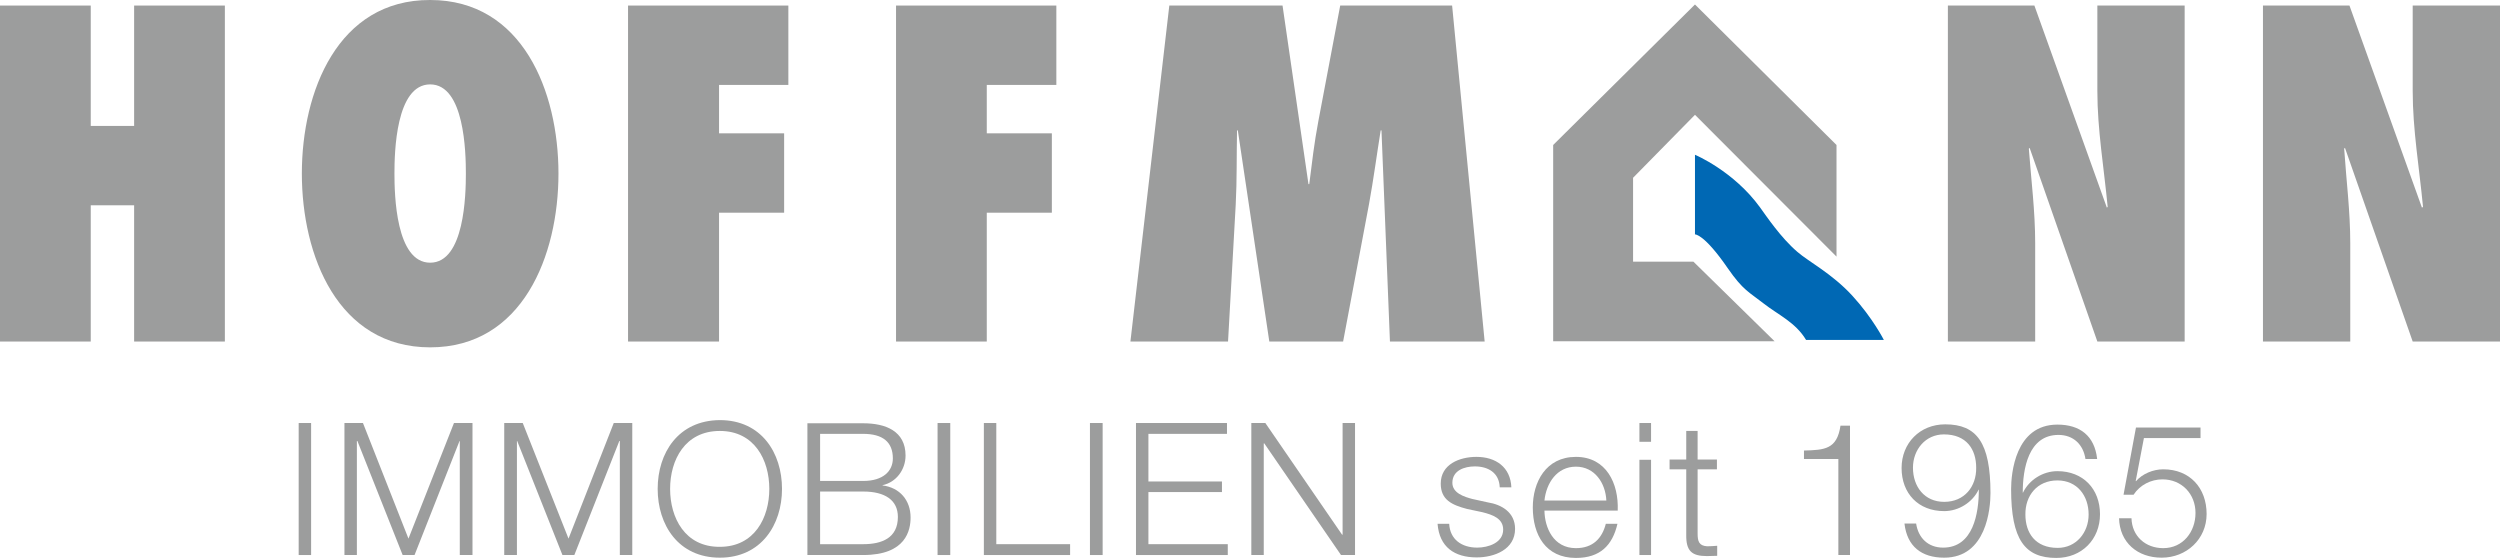
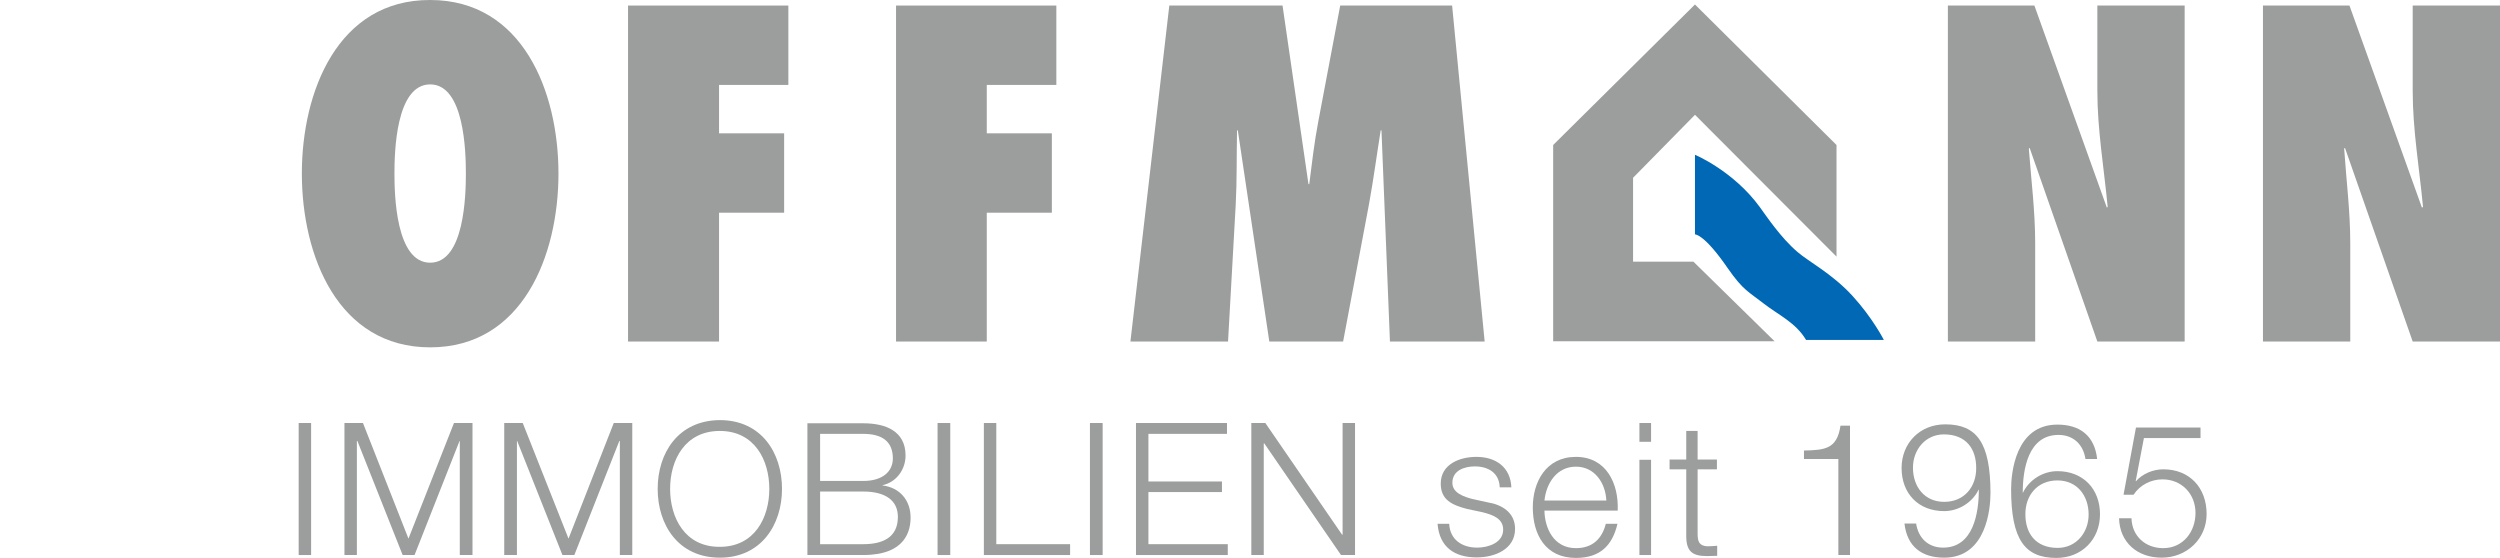
<svg xmlns="http://www.w3.org/2000/svg" version="1.1" viewBox="0 0 94.5 21.09" xml:space="preserve">
  <style type="text/css">
	.st0{fill:#9C9D9D;}
	.st1{fill-rule:evenodd;clip-rule:evenodd;fill:#9C9D9D;}
	.st2{fill:#0068B4;}
</style>
  <g transform="translate(-13.24 -20.59)">
-     <polyline class="st0" points="21.74 33.5 21.74 20.8 18.31 20.8 18.31 25.35 16.67 25.35 16.67 20.8 13.24 20.8 13.24 33.5 16.67 33.5 16.67 28.35 18.31 28.35 18.31 33.5 21.74 33.5" />
    <path class="st1" d="m28.15 27.15c0-0.79 0.05-3.37 1.35-3.37s1.35 2.58 1.35 3.37-0.05 3.37-1.35 3.37-1.35-2.58-1.35-3.37m-3.5 0c0 3.1 1.36 6.57 4.85 6.57s4.85-3.47 4.85-6.57-1.36-6.56-4.85-6.56c-3.49-0.01-4.85 3.46-4.85 6.56z" />
    <polyline class="st0" points="40.42 33.5 40.42 28.63 42.88 28.63 42.88 25.63 40.42 25.63 40.42 23.8 43.04 23.8 43.04 20.8 36.98 20.8 36.98 33.5 40.42 33.5" />
    <polyline class="st0" points="50.54 33.5 50.54 28.63 53 28.63 53 25.63 50.54 25.63 50.54 23.8 53.17 23.8 53.17 20.8 47.11 20.8 47.11 33.5 50.54 33.5" />
    <path class="st0" d="m69.36 33.5-1.23-12.7h-4.23l-0.83 4.39c-0.15 0.79-0.24 1.56-0.34 2.36h-0.03l-0.98-6.75h-4.28l-1.47 12.7h3.69l0.29-5.17c0.05-0.94 0.03-1.87 0.05-2.81h0.03l1.19 7.98h2.79l0.98-5.2c0.17-0.93 0.29-1.85 0.44-2.78h0.03l0.32 7.98h3.58" />
    <path class="st0" d="m86.87 33.5h3.3v-3.72c0-1.2-0.15-2.37-0.24-3.57l0.03-0.03 2.56 7.32h3.3v-12.7h-3.3v3.23c0 1.46 0.25 2.91 0.39 4.38l-0.03 0.03-2.74-7.64h-3.27v12.7" />
    <path class="st0" d="m98.78 33.5h3.3v-3.72c0-1.2-0.15-2.37-0.23-3.57l0.03-0.03 2.56 7.32h3.3v-12.7h-3.3v3.23c0 1.46 0.25 2.91 0.39 4.38l-0.04 0.03-2.74-7.64h-3.27v12.7" />
    <rect class="st0" x="24.53" y="36.58" width=".47" height="4.99" />
    <polyline class="st0" points="26.26 41.57 26.73 41.57 26.73 37.26 26.75 37.26 28.46 41.57 28.91 41.57 30.61 37.26 30.62 37.26 30.62 41.57 31.1 41.57 31.1 36.58 30.4 36.58 28.68 40.95 26.96 36.58 26.26 36.58 26.26 41.57" />
    <polyline class="st0" points="32.3 41.57 32.78 41.57 32.78 37.26 32.79 37.26 34.5 41.57 34.95 41.57 36.65 37.26 36.67 37.26 36.67 41.57 37.14 41.57 37.14 36.58 36.44 36.58 34.73 40.95 33 36.58 32.3 36.58 32.3 41.57" />
    <path class="st1" d="m38.57 39.07c0-1.09 0.56-2.19 1.88-2.19 1.31 0 1.87 1.1 1.87 2.19s-0.56 2.19-1.87 2.19c-1.32 0.01-1.88-1.1-1.88-2.19m-0.47 0c0 1.36 0.78 2.6 2.35 2.6 1.56 0 2.35-1.24 2.35-2.6s-0.78-2.6-2.35-2.6c-1.57 0.01-2.35 1.24-2.35 2.6z" />
    <path class="st1" d="m44.24 36.99h1.63c0.74 0 1.12 0.31 1.12 0.93 0 0.47-0.36 0.85-1.12 0.85h-1.63v-1.78m-0.48 4.58h2.11c1.62 0 1.79-0.94 1.79-1.42 0-0.65-0.41-1.13-1.06-1.21v-0.01c0.52-0.11 0.87-0.59 0.87-1.12 0-0.93-0.76-1.22-1.6-1.22h-2.11zm0.48-2.4h1.63c0.83 0 1.31 0.33 1.31 0.96 0 0.8-0.61 1.03-1.31 1.03h-1.63z" />
    <rect class="st0" x="48.68" y="36.58" width=".48" height="4.99" />
    <polyline class="st0" points="50.43 41.57 53.69 41.57 53.69 41.16 50.9 41.16 50.9 36.58 50.43 36.58 50.43 41.57" />
    <rect class="st0" x="54.44" y="36.58" width=".48" height="4.99" />
    <polyline class="st0" points="56.18 41.57 59.65 41.57 59.65 41.16 56.65 41.16 56.65 39.19 59.43 39.19 59.43 38.79 56.65 38.79 56.65 36.99 59.62 36.99 59.62 36.58 56.18 36.58 56.18 41.57" />
    <polyline class="st0" points="60.54 41.57 61.01 41.57 61.01 37.35 61.03 37.35 63.93 41.57 64.46 41.57 64.46 36.58 63.99 36.58 63.99 40.8 63.97 40.8 61.07 36.58 60.54 36.58 60.54 41.57" />
    <path class="st0" d="m70.37 39.02c-0.03-0.78-0.6-1.16-1.32-1.16-0.64 0-1.35 0.28-1.35 1.01 0 0.62 0.43 0.81 1 0.96l0.57 0.12c0.4 0.1 0.79 0.24 0.79 0.66 0 0.5-0.57 0.68-0.98 0.68-0.59 0-1.03-0.31-1.06-0.9h-0.44c0.07 0.88 0.64 1.27 1.48 1.27 0.67 0 1.45-0.3 1.45-1.08 0-0.63-0.52-0.92-1.03-1l-0.59-0.13c-0.3-0.08-0.75-0.22-0.75-0.61 0-0.47 0.46-0.62 0.85-0.62 0.5 0 0.92 0.24 0.94 0.79h0.44" />
    <path class="st1" d="m71.62 39.51c0.07-0.66 0.47-1.28 1.19-1.28 0.71 0 1.12 0.62 1.15 1.28h-2.34m2.77 0.37c0.04-1.01-0.43-2.02-1.58-2.02-1.14 0-1.63 0.96-1.63 1.91 0 1.03 0.48 1.91 1.63 1.91 0.91 0 1.38-0.47 1.57-1.29h-0.44c-0.14 0.55-0.49 0.92-1.13 0.92-0.85 0-1.18-0.77-1.19-1.42h2.77z" />
    <path class="st1" d="m75.21 37.29h0.44v-0.71h-0.44zm0 4.28h0.44v-3.6h-0.44z" />
    <path class="st0" d="m77.42 36.88h-0.44v1.08h-0.63v0.37h0.63v2.47c-0.01 0.61 0.2 0.81 0.78 0.81 0.13 0 0.26-0.01 0.39-0.01v-0.38c-0.12 0.01-0.25 0.02-0.38 0.02-0.31-0.02-0.36-0.19-0.36-0.48v-2.43h0.73v-0.37h-0.73v-1.08" />
    <path class="st0" d="m81.44 37.94h1.29v3.63h0.44v-4.89h-0.36c-0.13 0.9-0.61 0.92-1.38 0.94v0.32" />
    <path class="st1" d="m85.23 40.39c0.1 0.85 0.64 1.28 1.5 1.28 1.6 0 1.75-1.86 1.75-2.44 0-1.91-0.52-2.6-1.71-2.6-0.96 0-1.65 0.71-1.65 1.65 0 0.96 0.63 1.63 1.61 1.63 0.55 0 1.07-0.33 1.3-0.81h0.01c0 0.89-0.21 2.19-1.35 2.19-0.57 0-0.94-0.37-1.02-0.91h-0.44m1.5-0.82c-0.75 0-1.18-0.58-1.18-1.29 0-0.68 0.47-1.26 1.17-1.26 0.85 0 1.22 0.56 1.22 1.26 0.01 0.71-0.44 1.29-1.21 1.29z" />
    <path class="st1" d="m92.51 37.92c-0.1-0.85-0.64-1.28-1.5-1.28-1.6 0-1.75 1.86-1.75 2.44 0 1.91 0.52 2.6 1.71 2.6 0.96 0 1.65-0.7 1.65-1.65 0-0.96-0.64-1.63-1.61-1.63-0.55 0-1.07 0.33-1.3 0.81h-0.01c0-0.89 0.21-2.18 1.35-2.18 0.57 0 0.94 0.37 1.02 0.91h0.44m-1.5 0.81c0.75 0 1.18 0.58 1.18 1.29 0 0.68-0.47 1.26-1.17 1.26-0.85 0-1.22-0.57-1.22-1.26-0.01-0.71 0.44-1.29 1.21-1.29z" />
    <path class="st0" d="m93.34 40.17c0.02 0.93 0.7 1.5 1.61 1.5 0.94 0 1.7-0.7 1.7-1.65 0-0.98-0.63-1.69-1.64-1.69-0.38 0-0.79 0.17-1.03 0.45l-0.01-0.01 0.31-1.62h2.14v-0.4h-2.44l-0.47 2.54h0.38c0.24-0.37 0.66-0.58 1.09-0.58 0.73 0 1.25 0.55 1.25 1.27 0 0.71-0.47 1.33-1.22 1.33-0.67 0-1.18-0.45-1.2-1.13h-0.47" />
    <polyline class="st0" points="77.25 30.48 80.32 33.49 71.95 33.49 71.95 26.07 77.31 20.76 82.66 26.07 82.66 30.29 77.31 24.93 74.97 27.31 74.97 30.48 77.25 30.48" />
    <path class="st2" d="m77.31 26.44v3.01s0.34-0.03 1.24 1.28c0.58 0.84 0.82 0.91 1.34 1.32 0.56 0.44 1.22 0.72 1.62 1.39h2.94s-0.42-0.83-1.19-1.67-1.67-1.3-2.08-1.66c-0.63-0.54-1.17-1.35-1.41-1.68-1-1.38-2.46-1.99-2.46-1.99" />
  </g>
</svg>